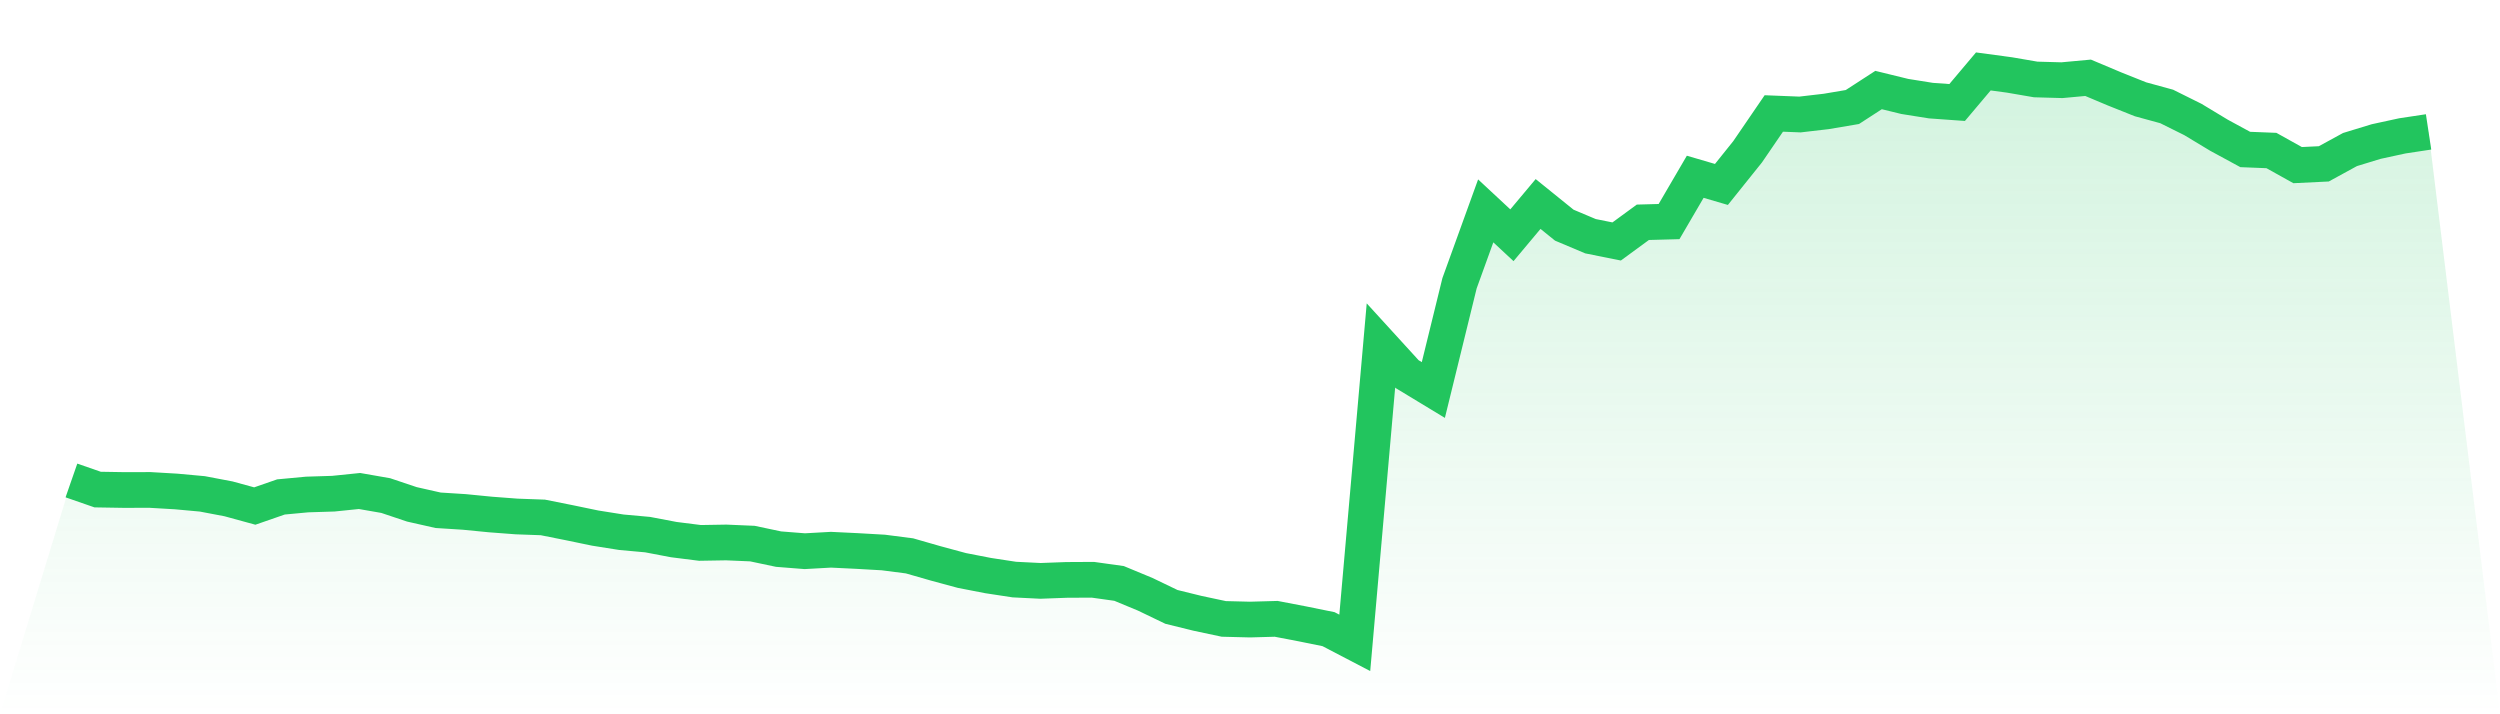
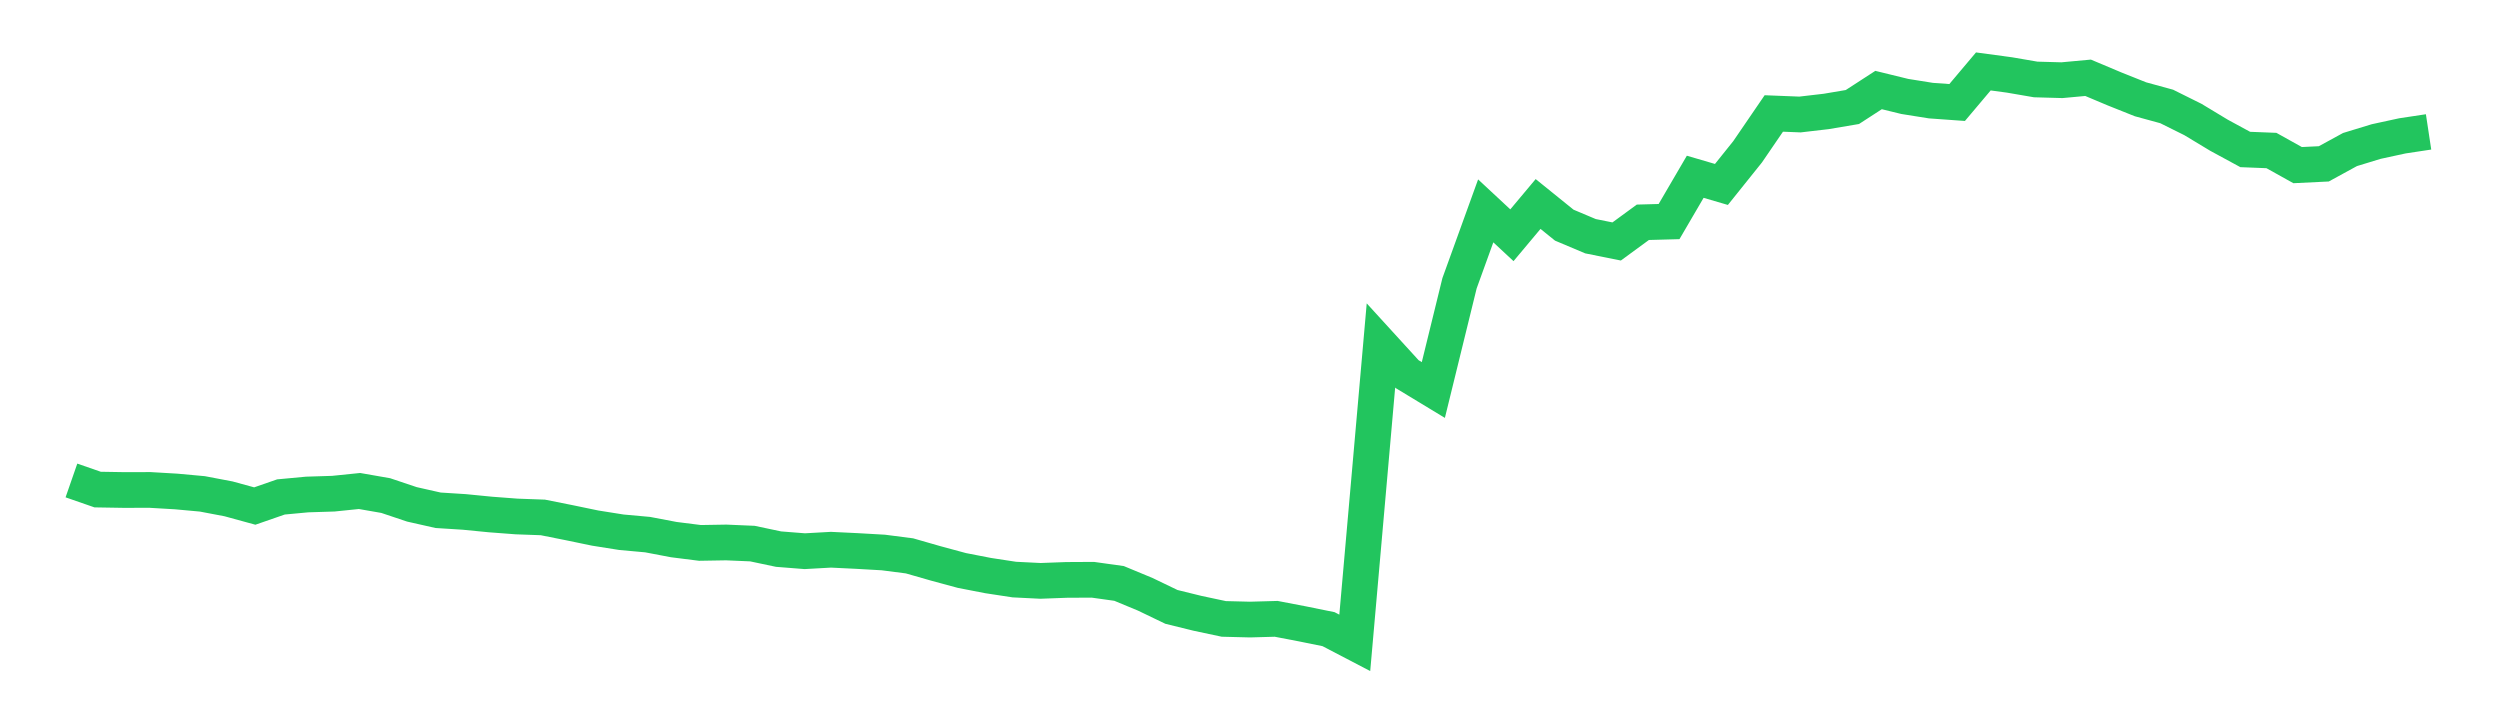
<svg xmlns="http://www.w3.org/2000/svg" viewBox="0 0 140 40">
  <defs>
    <linearGradient id="gradient" x1="0" x2="0" y1="0" y2="1">
      <stop offset="0%" stop-color="#22c55e" stop-opacity="0.2" />
      <stop offset="100%" stop-color="#22c55e" stop-opacity="0" />
    </linearGradient>
  </defs>
-   <path d="M4,26.906 L4,26.906 L5.467,27.416 L6.933,27.44 L8.4,27.437 L9.867,27.523 L11.333,27.657 L12.8,27.936 L14.267,28.338 L15.733,27.829 L17.2,27.692 L18.667,27.646 L20.133,27.496 L21.6,27.752 L23.067,28.244 L24.533,28.575 L26,28.668 L27.467,28.812 L28.933,28.923 L30.4,28.976 L31.867,29.269 L33.333,29.573 L34.8,29.806 L36.267,29.939 L37.733,30.218 L39.2,30.403 L40.667,30.378 L42.133,30.441 L43.6,30.751 L45.067,30.867 L46.533,30.785 L48,30.856 L49.467,30.94 L50.933,31.129 L52.4,31.55 L53.867,31.947 L55.333,32.232 L56.8,32.456 L58.267,32.529 L59.733,32.475 L61.2,32.467 L62.667,32.672 L64.133,33.28 L65.6,33.986 L67.067,34.347 L68.533,34.659 L70,34.696 L71.467,34.655 L72.933,34.936 L74.4,35.234 L75.867,36 L77.333,19.345 L78.8,20.952 L80.267,21.841 L81.733,15.864 L83.2,11.809 L84.667,13.174 L86.133,11.424 L87.6,12.609 L89.067,13.228 L90.533,13.522 L92,12.448 L93.467,12.408 L94.933,9.899 L96.4,10.329 L97.867,8.499 L99.333,6.354 L100.8,6.412 L102.267,6.241 L103.733,5.993 L105.2,5.042 L106.667,5.401 L108.133,5.635 L109.6,5.74 L111.067,4 L112.533,4.198 L114,4.45 L115.467,4.491 L116.933,4.356 L118.4,4.974 L119.867,5.56 L121.333,5.961 L122.8,6.69 L124.267,7.575 L125.733,8.371 L127.2,8.429 L128.667,9.247 L130.133,9.176 L131.6,8.374 L133.067,7.926 L134.533,7.608 L136,7.386 L140,40 L0,40 z" fill="url(#gradient)" />
  <path d="M4,26.906 L4,26.906 L5.467,27.416 L6.933,27.44 L8.4,27.437 L9.867,27.523 L11.333,27.657 L12.8,27.936 L14.267,28.338 L15.733,27.829 L17.2,27.692 L18.667,27.646 L20.133,27.496 L21.6,27.752 L23.067,28.244 L24.533,28.575 L26,28.668 L27.467,28.812 L28.933,28.923 L30.4,28.976 L31.867,29.269 L33.333,29.573 L34.8,29.806 L36.267,29.939 L37.733,30.218 L39.2,30.403 L40.667,30.378 L42.133,30.441 L43.6,30.751 L45.067,30.867 L46.533,30.785 L48,30.856 L49.467,30.94 L50.933,31.129 L52.4,31.55 L53.867,31.947 L55.333,32.232 L56.8,32.456 L58.267,32.529 L59.733,32.475 L61.2,32.467 L62.667,32.672 L64.133,33.28 L65.6,33.986 L67.067,34.347 L68.533,34.659 L70,34.696 L71.467,34.655 L72.933,34.936 L74.4,35.234 L75.867,36 L77.333,19.345 L78.8,20.952 L80.267,21.841 L81.733,15.864 L83.2,11.809 L84.667,13.174 L86.133,11.424 L87.6,12.609 L89.067,13.228 L90.533,13.522 L92,12.448 L93.467,12.408 L94.933,9.899 L96.4,10.329 L97.867,8.499 L99.333,6.354 L100.8,6.412 L102.267,6.241 L103.733,5.993 L105.2,5.042 L106.667,5.401 L108.133,5.635 L109.6,5.74 L111.067,4 L112.533,4.198 L114,4.45 L115.467,4.491 L116.933,4.356 L118.4,4.974 L119.867,5.56 L121.333,5.961 L122.8,6.69 L124.267,7.575 L125.733,8.371 L127.2,8.429 L128.667,9.247 L130.133,9.176 L131.6,8.374 L133.067,7.926 L134.533,7.608 L136,7.386" fill="none" stroke="#22c55e" stroke-width="2" />
</svg>